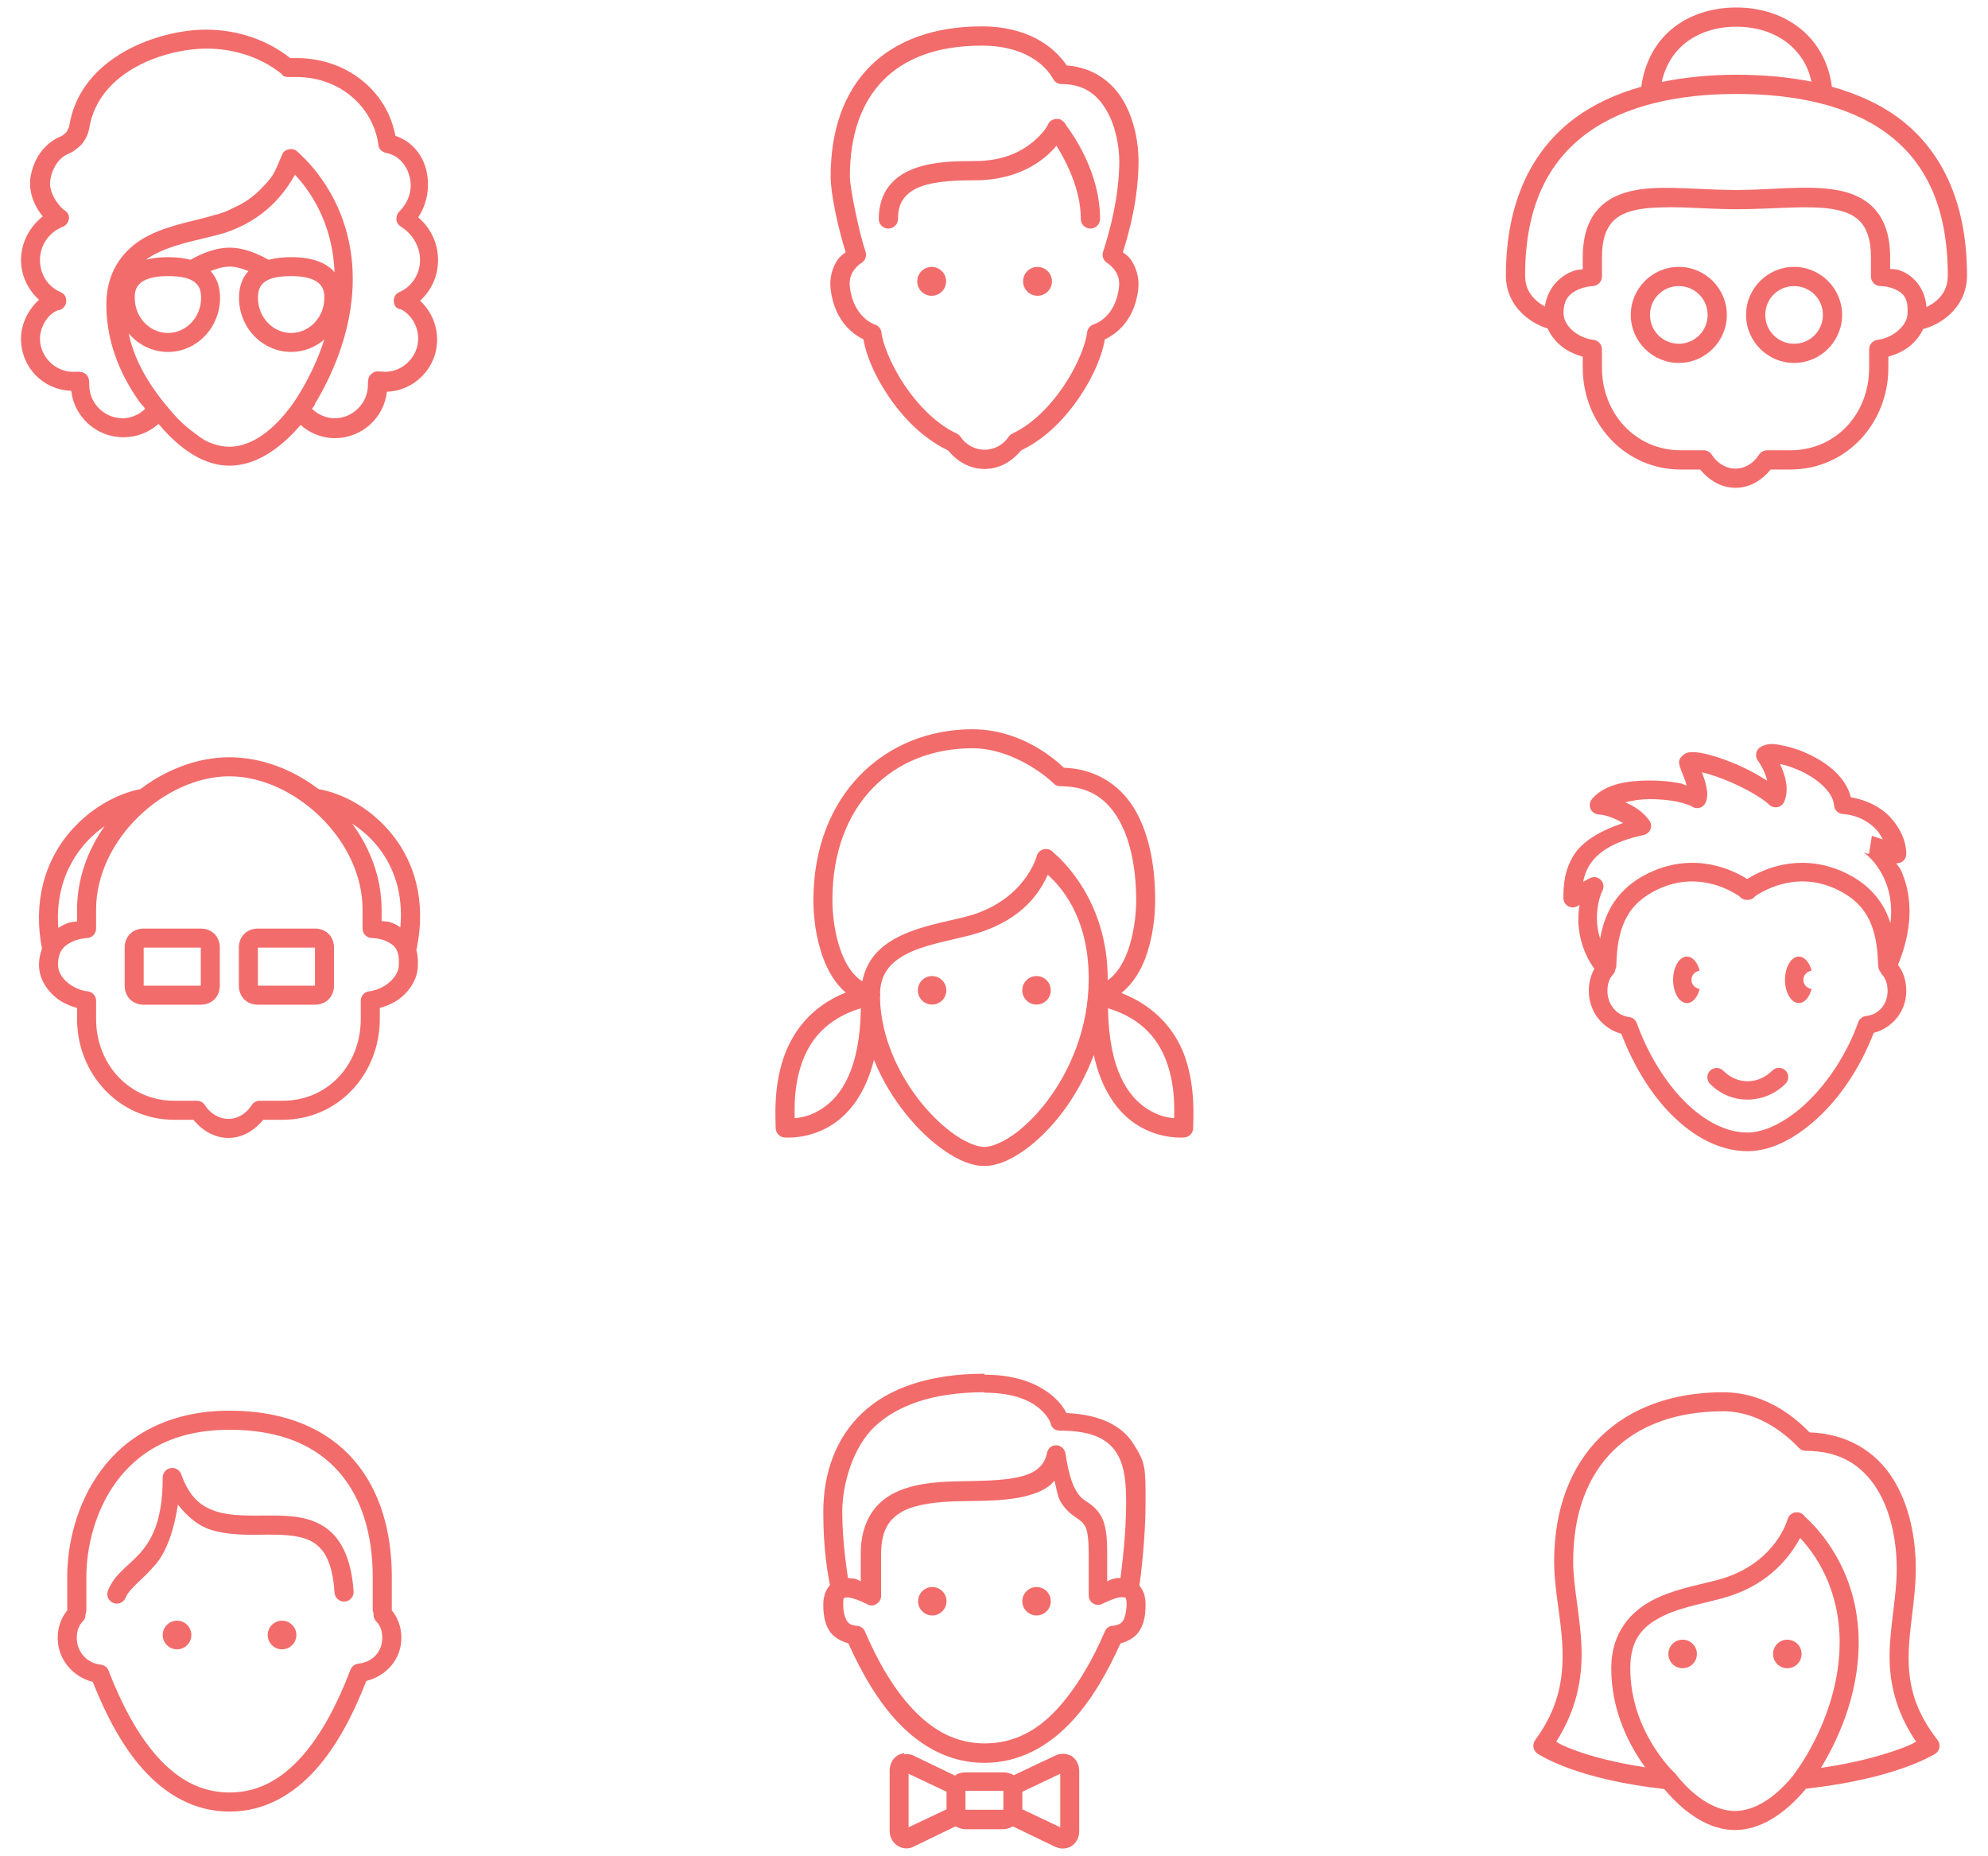
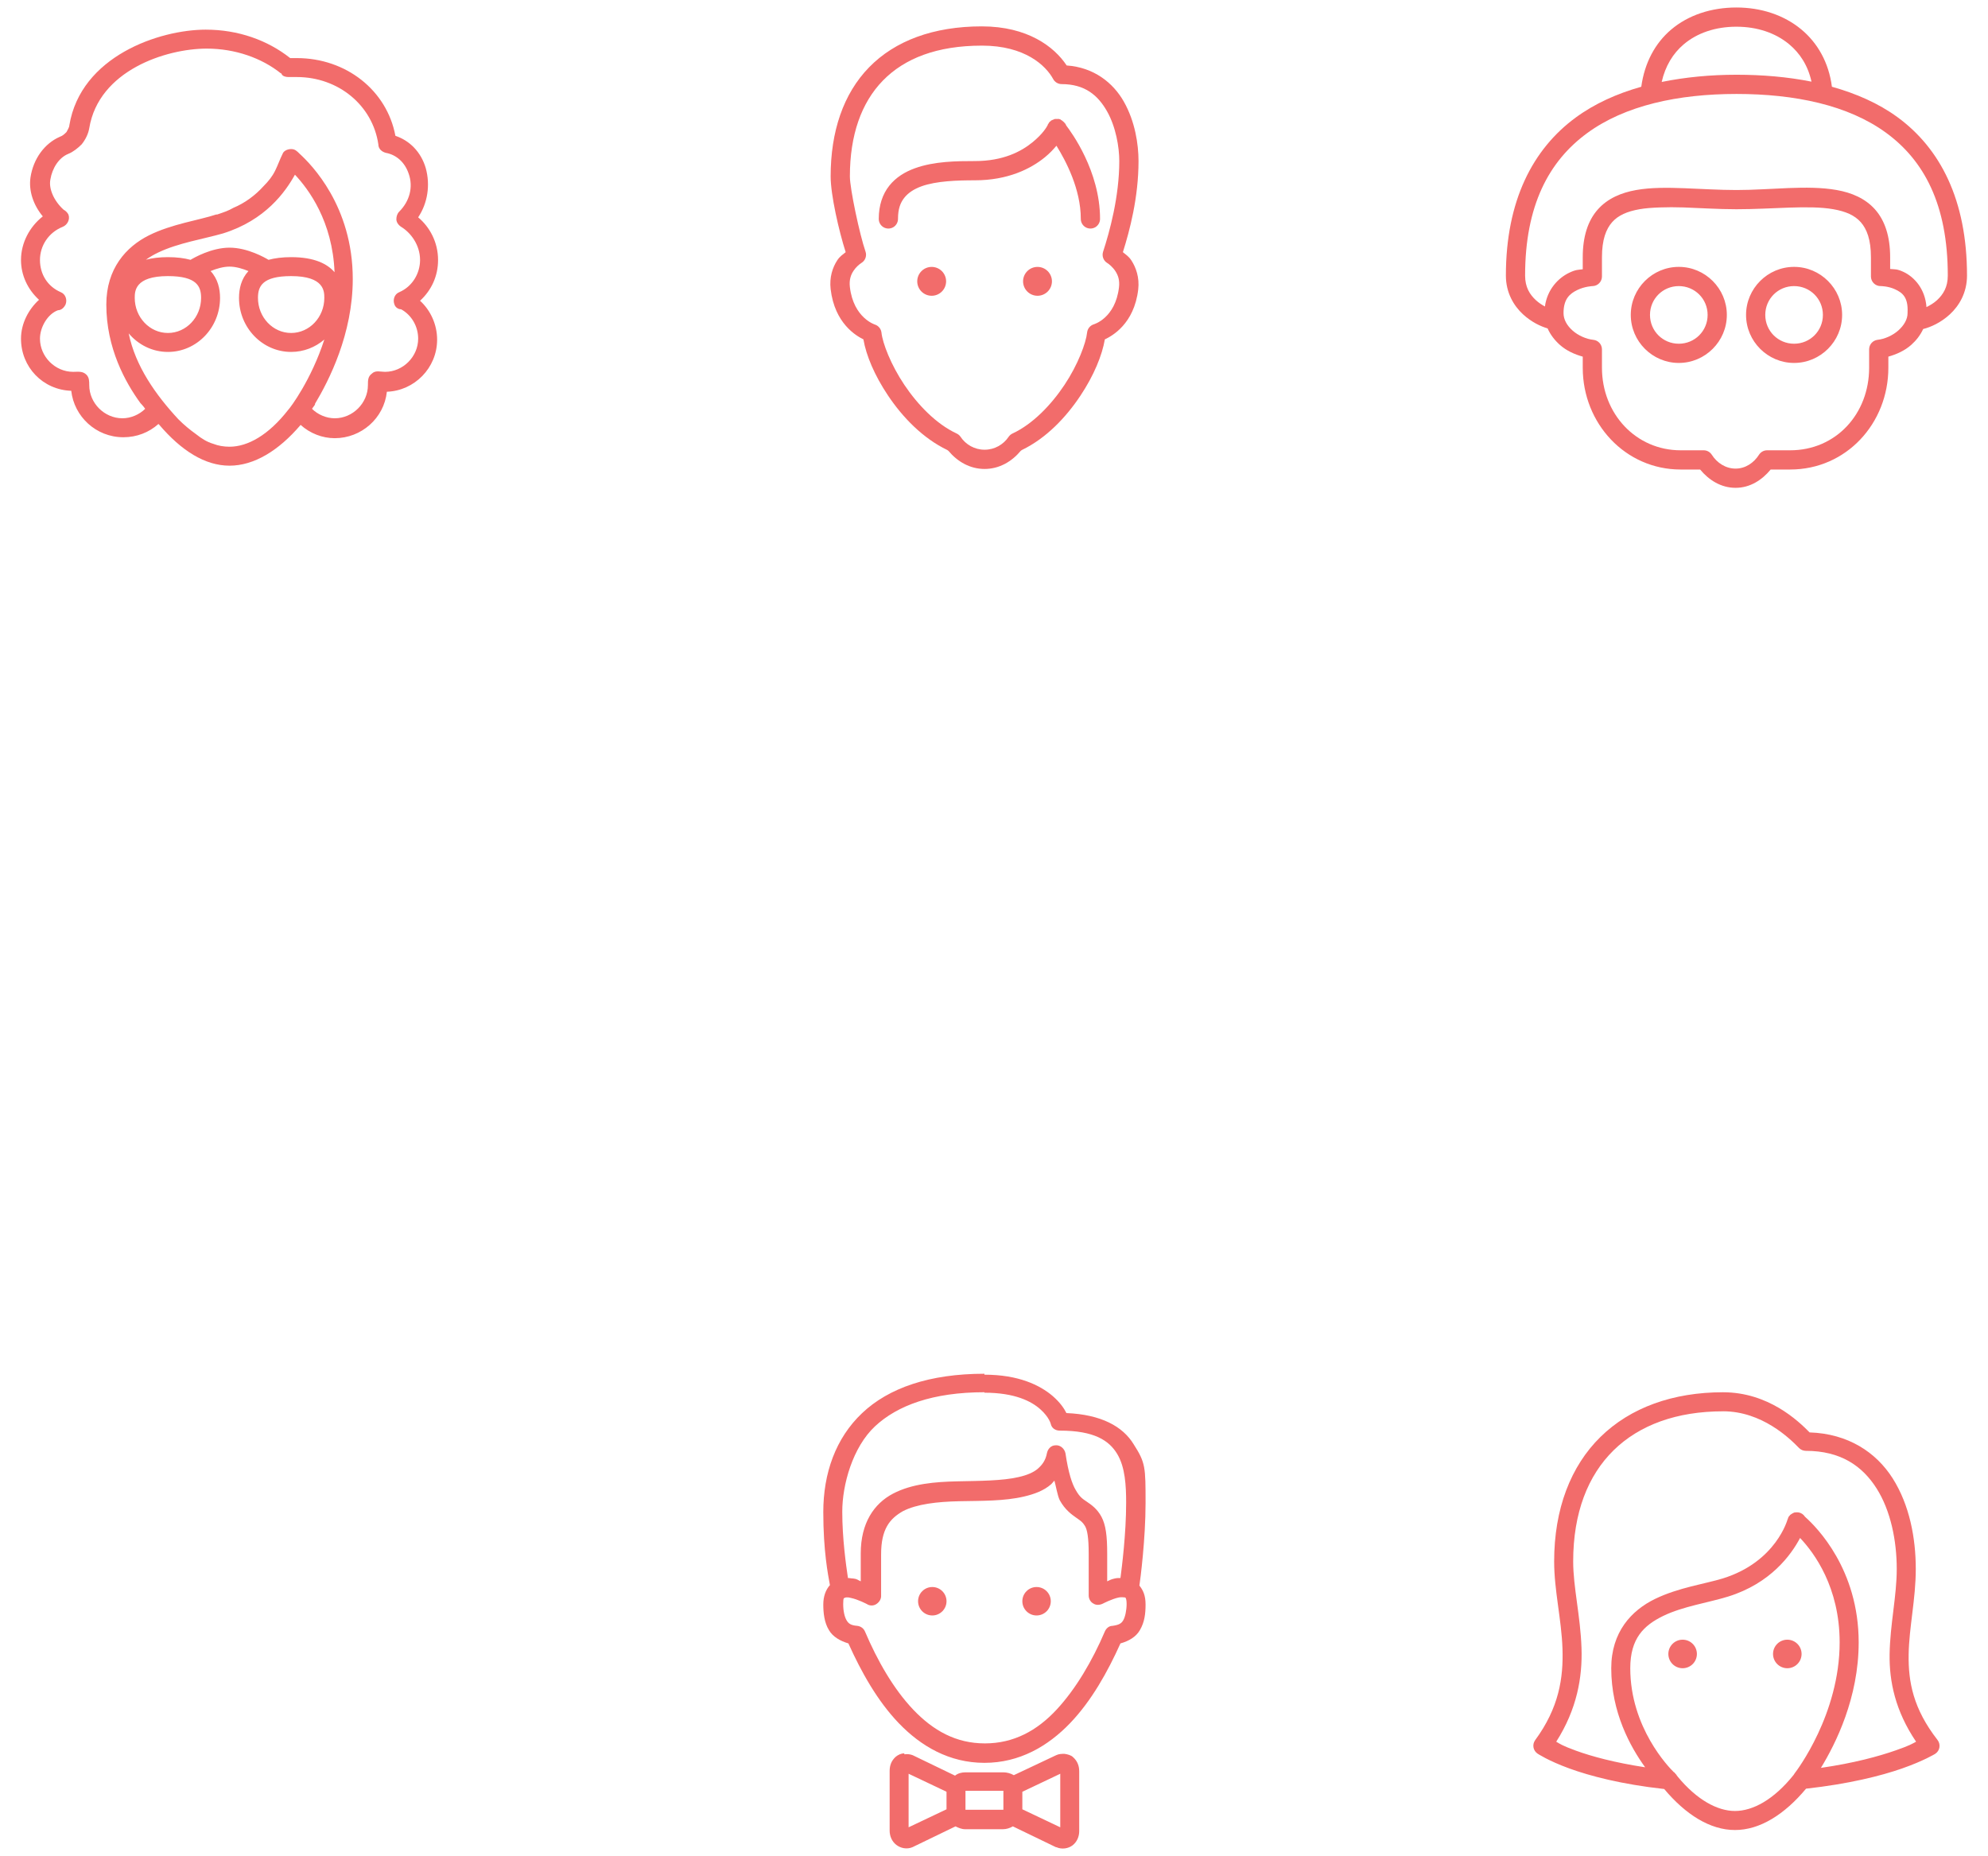
<svg xmlns="http://www.w3.org/2000/svg" id="Layer_1" viewBox="0 0 440.258 411.03">
  <defs>
    <style>.cls-1{fill:#f26c6b;stroke-width:0px;}</style>
  </defs>
-   <path class="cls-1" d="M392.493,164.768c-.846-.016-1.669.14-2.541.625-.997.554-1.357,1.811-.804,2.808.031.056.065.111.102.165,1.158,1.692,1.805,3.169,2.11,4.53-2.404-1.546-5.126-2.976-7.97-4.102-2.132-.844-4.174-1.511-5.897-1.892-.862-.19-1.636-.313-2.388-.327-.751-.013-1.596-.089-2.557.823-.977.931-.681,1.563-.649,1.839.032.276.08.425.125.577.091.303.196.572.319.883.244.624.556,1.377.843,2.166.14.385.21.728.323,1.105-.525-.134-.863-.399-1.452-.512-2.009-.388-4.341-.615-6.728-.609-4.773.012-9.878.695-12.778,4.11-.738.87-.632,2.173.238,2.911.333.283.747.452,1.182.485,1.863.139,3.791.934,5.453,1.916-5.22,1.765-8.987,4.135-10.826,6.994-2.298,3.572-2.372,7.315-2.372,9.628.002,1.141.928,2.064,2.068,2.062.415-.001.82-.126,1.163-.36.096-.066.231-.116.347-.19-.187,1.316-.343,2.673-.25,4.167.202,3.233,1.208,6.791,3.537,9.975-.75,1.314-1.242,2.951-1.242,4.877,0,4.624,3.076,8.398,7.196,9.499,2.715,7.071,6.559,13.401,11.225,18.038,4.886,4.856,10.662,7.978,16.731,7.978,5.499,0,11.167-3.122,16.207-7.982,4.809-4.638,8.969-11.018,11.73-18.224,4.084-1.054,7.216-4.682,7.216-9.309,0-2.386-.746-4.328-1.827-5.748,3.787-9.216,2.808-16.344.597-21.043-.305-.648-.669-.895-1.008-1.456,1.137.096,2.136-.748,2.231-1.885.005-.056.007-.112.007-.168,0-2.754-1.267-5.71-3.59-8.196-2.027-2.17-5.066-3.741-8.688-4.38-1.04-4.198-4.743-7.221-8.515-9.136-2.115-1.074-4.276-1.829-6.192-2.235-.958-.203-1.828-.392-2.674-.407ZM394.199,169.201c.071.012.041-.003.113.012,1.497.317,3.383.97,5.175,1.88,3.585,1.82,6.496,4.637,6.676,7.252.071,1.021.879,1.836,1.9,1.916,3.349.258,5.807,1.692,7.482,3.485.636.68,1.028,1.427,1.416,2.158l-2.416-.807-.653,4.026-1.146-.347s2.608,1.72,4.441,5.615c1.157,2.458,1.988,5.738,1.464,10.04-.25-.759-.515-1.511-.851-2.231-1.581-3.391-4.21-6.27-8.031-8.341-2.769-1.501-5.485-2.302-8.035-2.618-2.55-.316-4.935-.147-7.047.294-3.327.695-5.957,2.013-7.748,3.138-1.792-1.126-4.424-2.442-7.753-3.138-2.111-.441-4.497-.611-7.047-.294s-5.266,1.117-8.035,2.618c-3.82,2.072-6.45,4.954-8.031,8.345-.827,1.774-1.368,3.675-1.718,5.675-.364-1.195-.609-2.395-.682-3.566-.183-2.933.494-5.659,1.206-7.083.511-1.02.099-2.261-.921-2.772-.507-.254-1.096-.289-1.629-.096-.458.166-1.137.645-1.722.936.228-1.257.656-2.55,1.46-3.8,1.612-2.506,4.822-5.078,11.935-6.571,1.116-.235,1.83-1.331,1.595-2.447-.059-.281-.176-.546-.344-.78-1.334-1.853-3.248-3.126-5.34-4.026,1.63-.404,3.487-.693,5.421-.698,2.113-.005,4.224.202,5.937.532,1.714.331,3.088.881,3.396,1.093.94.646,2.226.406,2.872-.534.088-.128.161-.265.218-.41.474-1.204.34-2.275.149-3.295-.191-1.02-.512-2.008-.839-2.908-.061-.168-.104-.263-.165-.424,1.364.322,3.105.863,4.969,1.601,3.956,1.566,8.338,3.99,9.906,5.558.807.807,2.114.806,2.921-0.0.207-.207.368-.456.471-.73,1.047-2.767.293-5.554-.972-8.261ZM374.169,195.206c1.483-.047,2.877.105,4.171.375,3.035.634,5.434,1.945,6.857,2.896.405.528,1.041.829,1.706.807.689.045,1.355-.258,1.775-.807,1.423-.951,3.822-2.262,6.857-2.896,3.449-.721,7.613-.61,12.266,1.912,3.139,1.702,5.022,3.806,6.256,6.454s1.777,5.903,1.859,9.733c.003.143.02.285.052.424.037.404.193.789.448,1.105.095.248.238.475.419.67.594.629,1.186,1.741,1.186,3.546,0,3.157-2.1,5.288-4.78,5.587-.783.088-1.448.613-1.714,1.355-2.52,7.026-6.648,13.235-11.189,17.615-4.541,4.38-9.48,6.829-13.339,6.829-4.635,0-9.461-2.449-13.819-6.78s-8.172-10.488-10.709-17.461c-.268-.737-.931-1.259-1.71-1.347-2.609-.296-4.784-2.639-4.784-5.796,0-1.807.591-2.915,1.186-3.546.019-.02.038-.04.056-.06.005-.007.011-.013.016-.02.281-.321.456-.721.5-1.146.152-.3.228-.632.222-.968.082-3.831.625-7.089,1.859-9.737,1.234-2.648,3.118-4.752,6.256-6.454,2.908-1.576,5.624-2.209,8.095-2.287ZM373.588,211.84c-1.691,0-3.066,2.307-3.066,5.151s1.374,5.151,3.066,5.151c1.266,0,2.353-1.292,2.819-3.134-1.018-.126-1.819-.964-1.819-2.017s.801-1.891,1.819-2.017c-.467-1.842-1.551-3.134-2.819-3.134ZM398.37,211.84c-1.691,0-3.066,2.307-3.066,5.151s1.374,5.151,3.066,5.151c1.266,0,2.353-1.292,2.819-3.134-1.018-.126-1.819-.964-1.819-2.017s.801-1.891,1.819-2.017c-.467-1.842-1.551-3.134-2.819-3.134ZM393.957,236.469c-.578 0-1.13.243-1.521.67-2.854,2.855-7.473,3.309-10.786-.004-.39-.401-.925-.626-1.484-.625-1.141 0-2.065.925-2.065,2.066 0.0.559.227,1.095.629,1.484,4.862,4.862,12.277,4.348,16.626-.004.84-.772.895-2.079.123-2.918-.392-.426-.944-.668-1.522-.668Z" />
  <path class="cls-1" d="M381.587,308.325c-11.13,0-20.532,3.408-27.134,9.879-6.602,6.471-10.274,15.938-10.274,27.595,0,6.413,1.622,12.777,1.844,19.297.222,6.52-.782,13.114-6.059,20.285-.329.461-.461,1.037-.362,1.589.099.56.42,1.054.889,1.375,0,0,2.363,1.589,7.047,3.293,4.544,1.655,11.501,3.499,20.943,4.544h.066c4.758,5.68,10.175,9.089,15.675,9.089,5.516,0,10.974-3.441,15.74-9.155,9.492-1.054,16.588-2.84,21.273-4.478,4.816-1.688,7.31-3.227,7.31-3.227.51-.321.856-.84.955-1.432.099-.585-.058-1.194-.428-1.663-5.376-6.907-6.479-12.843-6.388-18.902.091-6.059,1.581-12.242,1.581-18.968,0-6.784-1.367-14.16-5.137-20.087-3.647-5.722-9.83-9.863-18.375-10.142-2.544-2.585-9.155-8.891-19.165-8.891ZM381.587,312.54c8.578,0,14.72,5.96,16.794,8.101.395.42.939.65,1.515.659,7.739,0,12.522,3.342,15.675,8.298,3.153,4.956,4.478,11.657,4.478,17.848,0,6.067-1.474,12.217-1.581,18.902-.091,6.034,1.26,12.546,5.862,19.363-.873.469-1.35.815-4.478,1.91-3.779,1.325-9.286,2.832-16.597,3.886,3.252-5.318,8.364-15.494,8.364-27.793,0-16.136-9.253-25.463-11.789-27.727-.033-.033-.099-.107-.132-.132-.313-.486-.815-.815-1.383-.922h-.066c-.222-.033-.436-.033-.659,0h-.132c-.165.049-.313.115-.461.198-.115.058-.222.123-.329.198-.091.058-.181.123-.263.198-.025.041-.049.091-.066.132-.041.016-.091.041-.132.066v.066l-.066.066c-.025.041-.049.091-.066.132l-.066.066v.132l-.066.066v.132l-.066.066s-2.494,9.426-14.357,13.106c-3.795,1.177-9.813,2.009-15.016,4.544-5.203,2.536-9.681,7.319-9.681,15.345,0,9.747,4.223,17.403,7.508,21.931-6.751-1.029-11.871-2.42-15.345-3.688-3.054-1.111-3.548-1.515-4.347-1.976,4.602-7.22,5.82-14.292,5.598-20.746-.239-7.096-1.844-13.509-1.844-19.165,0-10.793,3.26-19.042,8.957-24.632,5.697-5.59,13.954-8.628,24.236-8.628ZM398.645,340.596c3.104,3.277,8.759,10.883,8.759,23.117,0,15.93-9.525,28.435-9.945,28.978-.049.066-.091.132-.132.198-.049.066-.091.132-.132.198-4.371,5.458-9.015,7.969-12.974,7.969-3.861,0-8.43-2.437-12.711-7.64-.058-.091-.123-.181-.198-.263-.033-.041-.033-.091-.066-.132-.041-.049-.082-.091-.132-.132l-.066-.066s-.173-.239-.198-.263c-.066-.049-.132-.091-.198-.132-1.062-1.037-9.616-9.83-9.616-22.985,0-6.586,2.964-9.476,7.31-11.591s9.978-2.923,14.357-4.281c9.401-2.914,13.962-9.229,15.938-12.974ZM372.63,363.121c-1.745,0-3.161,1.416-3.161,3.161s1.416,3.161,3.161,3.161,3.161-1.416,3.161-3.161-1.416-3.161-3.161-3.161ZM395.813,363.121c-1.745,0-3.161,1.416-3.161,3.161s1.416,3.161,3.161,3.161,3.161-1.416,3.161-3.161-1.416-3.161-3.161-3.161Z" />
  <path class="cls-1" d="M218.01,304.226c-12.175,0-21.201,3.149-27.079,8.711s-8.607,13.33-8.607,21.936,1.05,13.854,1.469,16.163c-.945,1.05-1.469,2.519-1.469,4.303s.21,3.988,1.259,5.668c.84,1.469,2.519,2.414,4.303,2.939,2.834,6.297,6.402,12.7,11.126,17.633,4.933,5.143,11.23,8.816,18.997,8.816s14.064-3.674,18.997-8.816c4.723-4.933,8.292-11.335,11.126-17.633,1.889-.525,3.464-1.469,4.303-2.939,1.05-1.784,1.259-3.674,1.259-5.668s-.525-3.149-1.364-4.198c.21-1.364,1.364-10.286,1.364-18.263s0-8.921-2.624-13.015c-2.414-3.988-7.242-6.612-14.904-6.927-.525-1.05-1.364-2.309-3.044-3.778-2.834-2.414-7.557-4.723-15.114-4.723v-.21ZM218.01,308.424c6.717,0,10.391,1.889,12.385,3.674,1.994,1.784,2.309,3.254,2.309,3.254.21.945,1.05,1.469,1.994,1.469,7.662,0,10.916,2.204,12.7,5.143s1.994,7.032,1.994,10.811c0,6.927-.945,14.274-1.259,16.688-.42,0-.84,0-1.259.105-.945.21-.945.315-1.679.63v-6.192c0-3.883-.315-6.297-1.259-8.082s-2.309-2.729-3.254-3.359-1.574-1.05-2.414-2.519c-.84-1.364-1.679-3.883-2.309-8.187-.21-1.05-1.155-1.889-2.204-1.784-.945,0-1.679.735-1.889,1.679-.315,1.679-1.05,2.624-1.994,3.464s-2.414,1.469-4.303,1.889c-3.569.84-8.607.84-13.54.945-4.933.105-10.076.525-14.274,2.729-4.198,2.204-7.137,6.507-7.137,13.225v6.192c-.735-.315-.735-.525-1.679-.63-.42,0-.735-.105-1.155-.105-.42-2.834-1.259-8.711-1.259-14.694s2.309-14.274,7.242-18.892c4.933-4.618,12.805-7.557,24.245-7.557l-0.0.105ZM233.439,327.631c.42,1.469.735,3.569,1.259,4.618,1.155,2.099,2.624,3.149,3.674,3.883s1.364.945,1.889,1.784.84,2.624.84,6.192v9.236c0,.735.42,1.469,1.05,1.784.63.42,1.469.315,2.099,0,0,0,1.994-1.05,3.569-1.364.63-.105,1.05,0,1.259,0h.105s.315.105.315,1.469-.315,2.834-.735,3.569-.945,1.05-2.414,1.259c-.735,0-1.364.525-1.679,1.259-2.729,6.402-6.402,12.7-10.706,17.318-4.303,4.618-9.446,7.452-15.849,7.452s-11.44-2.834-15.849-7.452c-4.408-4.618-7.977-10.916-10.706-17.318-.315-.735-.945-1.155-1.679-1.259-1.469-.105-1.994-.525-2.414-1.259s-.735-1.994-.735-3.569.21-1.259.315-1.364.63-.21,1.364,0c1.574.315,3.569,1.364,3.569,1.364.63.42,1.469.42,2.099,0s1.05-1.05,1.05-1.784v-9.236c0-5.563,1.889-7.872,4.828-9.551,3.044-1.574,7.557-2.099,12.49-2.204,4.933-.105,9.971,0,14.379-1.05,2.204-.525,4.303-1.259,5.983-2.729.315-.315.525-.63.84-.945l-.21-.105ZM200.272,388.297c-.735,0-1.364.315-1.889.735-.945.84-1.364,1.889-1.364,3.149v13.225c0,1.259.525,2.414,1.469,3.149s2.309,1.05,3.569.525h0l9.551-4.618c.63.315,1.364.63,2.099.63h8.397c.735,0,1.469-.21,2.204-.63l9.551,4.618h.105c1.155.525,2.624.315,3.569-.42s1.469-1.889,1.469-3.149v-13.225c0-1.259-.42-2.309-1.364-3.149-.42-.42-1.155-.63-1.889-.735-.63,0-1.259,0-1.889.315h0l-9.341,4.408c-.735-.42-1.574-.63-2.309-.63h-8.397c-.84,0-1.679.21-2.309.735l-9.341-4.513h0c-.525-.21-1.155-.315-1.889-.21v-.21ZM201.217,392.81l8.397,3.988v3.883l-8.397,3.988v-11.86ZM234.803,392.81v11.86l-8.397-3.988v-3.883l8.397-3.988ZM213.811,396.589h8.397v4.198h-8.397v-4.198Z" />
  <circle class="cls-1" cx="206.464" cy="354.606" r="3.149" />
  <circle class="cls-1" cx="229.555" cy="354.606" r="3.149" />
  <path class="cls-1" d="M45.584,6.566c-10.286,0-27.71,5.877-30.229,21.201,0,.42-.417,1.052-.627,1.472-.42.42-.842.84-1.472,1.05-3.359,1.469-5.877,4.826-6.507,9.024-.42,2.939.631,6.087,2.731,8.606-2.939,2.309-4.83,5.881-4.83,9.66,0,3.359,1.47,6.506,3.989,8.815-2.309,2.099-3.989,5.247-3.989,8.606,0,6.298,4.83,11.336,11.127,11.545.63,5.668,5.458,10.287,11.545,10.287,2.939,0,5.666-1.05,7.765-2.94l.209.209c4.828,5.668,10.077,9.028,15.535,9.028s10.916-3.36,15.744-9.028c2.099,1.889,4.827,2.94,7.556,2.94,5.878,0,10.916-4.409,11.545-10.287,6.088-.21,11.127-5.248,11.127-11.545,0-3.359-1.471-6.507-3.78-8.606,2.519-2.309,3.989-5.455,3.989-9.024,0-3.988-1.888-7.347-4.407-9.446,2.099-3.149,2.726-7.14,1.677-10.918-1.05-3.569-3.567-6.088-6.716-7.138-1.889-10.076-10.917-17.212-21.832-17.212h-1.468c-5.038-3.988-11.546-6.298-18.684-6.298ZM45.793,10.764c6.298,0,12.177,2.098,16.375,5.457,0,0,.209-.001.209.209.21.42.838.631,1.468.631h1.89c9.236,0,16.793,6.297,18.052,14.903,0,1.05.841,1.68,1.681,1.89,2.309.42,4.199,2.098,5.039,4.617,1.05,2.939.21,6.088-2.099,8.397-.42.42-.631,1.051-.631,1.681s.42,1.261,1.05,1.681c2.099,1.26,4.198,3.988,4.198,7.347,0,2.939-1.678,5.874-4.617,7.134-1.05.42-1.469,1.681-1.05,2.731.21.63.838,1.05,1.468,1.05,2.309,1.26,3.78,3.778,3.78,6.507,0,3.988-3.359,7.347-7.347,7.347-1.05,0-2.1-.417-2.94.422-.84.63-.84,1.468-.84,2.517,0,3.988-3.359,7.347-7.347,7.347-1.889,0-3.779-.84-5.039-2.099.42-.63.841-1.05.631-1.05,3.149-5.248,8.397-15.532,8.397-27.708,0-16.164-9.236-25.403-11.755-27.712-.63-.63-1.05-1.05-1.89-1.05s-1.68.42-1.89,1.05c-.63,1.26-1.047,2.521-1.677,3.78-.63,1.26-1.472,2.308-2.521,3.358-1.889,2.099-4.197,3.78-6.716,4.83-1.05.63-2.312,1.048-3.571,1.468h-.209c-3.779,1.26-9.865,2.098-14.903,4.617-5.038,2.519-9.446,7.349-9.446,15.326,0,9.656,4.198,17.214,7.556,21.832,0,0,.63.629,1.05,1.259-1.26,1.26-3.15,2.099-5.039,2.099-3.988,0-7.347-3.359-7.347-7.347,0-.84.002-1.679-.627-2.308-.84-.84-1.89-.631-2.94-.631-3.988,0-7.347-3.359-7.347-7.347,0-2.519,1.68-5.458,3.989-6.298.63,0,1.257-.419,1.677-1.259.42-1.05,0-2.311-1.05-2.731-2.939-1.26-4.617-3.985-4.617-7.134s1.89-6.088,5.039-7.347c1.05-.42,1.679-1.681,1.259-2.731-.21-.42-.63-.84-1.05-1.05-2.099-1.889-3.36-4.617-2.94-6.716.42-2.519,1.89-4.831,3.989-5.67,1.05-.42,2.1-1.26,2.94-2.099.84-1.05,1.467-2.307,1.677-3.567,2.099-12.805,17.004-17.634,26.031-17.634ZM65.317,38.685c3.017,3.218,8.329,10.302,8.77,21.599-1.616-1.878-4.508-3.337-9.61-3.337-1.985,0-3.628.221-5.01.594-.725-.438-4.622-2.694-8.635-2.694s-7.909,2.256-8.635,2.694c-1.382-.374-3.025-.594-5.01-.594-1.921,0-3.526.212-4.871.57.838-.602,1.761-1.138,2.772-1.619,4.408-2.099,9.868-2.939,14.276-4.198,9.446-2.939,13.854-9.235,15.953-13.013ZM50.831,59.045c1.449,0,2.96.481,4.19.988-1.605,1.725-2.091,3.927-2.091,5.941,0,6.598,5.181,11.964,11.545,11.964,2.791,0,5.353-1.032,7.351-2.747-2.898,8.959-7.547,15.116-7.983,15.551-4.408,5.668-9.025,8.188-13.013,8.188-1.26,0-2.517-.212-3.567-.631-1.469-.42-2.731-1.26-3.78-2.099-1.469-1.05-2.73-2.098-3.989-3.358-5.048-5.437-9.517-11.783-10.996-19.016,2.118,2.514,5.223,4.112,8.688,4.112,6.365,0,11.545-5.366,11.545-11.964,0-2.016-.487-4.219-2.095-5.945,1.275-.521,2.791-.984,4.194-.984ZM37.187,61.144c6.457,0,7.347,2.321,7.347,4.83,0,4.282-3.296,7.765-7.347,7.765s-7.347-3.483-7.347-7.765c0-1.446,0-4.83,7.347-4.83ZM64.476,61.144c7.347,0,7.347,3.383,7.347,4.83,0,4.282-3.296,7.765-7.347,7.765s-7.347-3.483-7.347-7.765c0-2.509.89-4.83,7.347-4.83Z" />
-   <path class="cls-1" d="M50.831,312.403c-13.679,0-22.912,5.726-28.44,13.2-5.529,7.474-7.498,16.522-7.498,23.581v7.399c.001.019.002.039.004.058-1.235,1.457-2.118,3.522-2.118,6.078,0,4.796,3.365,8.636,7.758,9.74,2.855,7.192,6.417,14.124,11.177,19.419,4.975,5.532,11.363,9.315,19.117,9.315s14.146-3.782,19.121-9.344c4.758-5.319,8.319-12.303,11.173-19.592,4.347-1.064,7.758-4.747,7.758-9.538,0-2.561-.885-4.632-2.126-6.09.009-.084.013-.168.012-.252v-7.193c0-9.981-2.58-19.182-8.477-25.934-5.897-6.752-15.061-10.847-27.462-10.847ZM50.831,316.631c11.49,0,19.236,3.624,24.278,9.398,5.043,5.774,7.432,13.902,7.432,23.155v7.193c-.004.324.067.645.206.937-.095.673.138,1.35.628,1.821.655.655,1.28,1.766,1.28,3.584,0,3.171-2.258,5.397-5.289,5.715-.793.083-1.471.605-1.755,1.35-2.804,7.365-6.377,14.29-10.81,19.245-4.433,4.955-9.563,7.936-15.971,7.936s-11.538-2.981-15.971-7.911c-4.433-4.93-8.01-11.801-10.814-19.059-.285-.739-.959-1.257-1.747-1.342-2.965-.319-5.293-2.762-5.293-5.933,0-1.821.624-2.928,1.28-3.584.437-.425.668-1.018.636-1.627.135-.289.203-.606.198-.925v-7.399c0-6.252,1.837-14.535,6.668-21.066s12.511-11.487,25.042-11.487ZM38.209,325.087c-1.167-.034-2.141.884-2.175,2.052-.001.021-.001.042-.001.062,0,9.153-2.209,13.398-4.691,16.38-2.482,2.982-5.789,4.678-7.412,8.601-.462,1.072.033,2.316,1.105,2.778s2.316-.033,2.778-1.105c.008-.018.015-.036.023-.055.912-2.204,3.738-3.89,6.755-7.515,2.255-2.709,3.913-7.208,4.806-13.081,2.073,2.638,4.448,4.654,7.168,5.533,4.304,1.39,8.84,1.136,12.915,1.123,4.075-.013,7.59.24,9.963,1.759s4.195,4.378,4.645,11.09c.077,1.165,1.084,2.048,2.249,1.971,1.165-.077,2.048-1.084,1.971-2.249-0-.001-0-.002-0-.003-.499-7.45-2.901-12.014-6.586-14.373s-8.059-2.437-12.255-2.424c-4.196.013-8.315.141-11.602-.921-3.288-1.062-5.893-3.047-7.729-8.217-.291-.822-1.057-1.381-1.928-1.408ZM39.204,358.912c-1.75,0-3.171,1.421-3.171,3.171s1.421,3.171,3.171,3.171,3.171-1.421,3.171-3.171-1.421-3.171-3.171-3.171ZM62.459,358.912c-1.75,0-3.171,1.421-3.171,3.171s1.421,3.171,3.171,3.171,3.171-1.421,3.171-3.171-1.421-3.171-3.171-3.171Z" />
-   <path class="cls-1" d="M50.787,167.704c-6.981,0-13.921,2.667-19.692,7.047-5.26,1.021-11.525,4.388-16.201,10.208-4.75,5.911-7.656,14.439-5.598,25.158-.395,1.054-.659,2.214-.659,3.556,0,2.848,1.482,5.26,3.425,6.981,1.441,1.276,3.194,2.058,5.005,2.568v2.437c0,12.233,9.352,22.326,21.47,22.326h4.281c1.869,2.264,4.536,4.017,7.771,4.017s5.837-1.753,7.705-4.017h4.281c12.307,0,21.536-10.126,21.536-22.326v-2.437c1.795-.51,3.573-1.301,5.005-2.568,1.926-1.704,3.4-4.1,3.425-6.915v-.066c.058-1.194-.066-2.256-.329-3.227v-.066c.033-.107.049-.214.066-.329,2.223-10.776-.683-19.371-5.466-25.29-4.651-5.763-10.908-9.072-16.267-10.01-5.779-4.396-12.76-7.047-19.757-7.047ZM50.787,171.919c14.267,0,29.505,13.978,29.505,29.505v4.215c0,.568.231,1.12.642,1.515s.963.609,1.531.593c0,0,1.638,0,3.161.724s2.873,1.679,2.7,5.071v.132c0,1.367-.774,2.692-2.042,3.82s-3.046,1.885-4.544,2.042c-1.062.132-1.852,1.037-1.844,2.107v4.017c0,10.134-7.294,18.111-17.321,18.111h-5.071c-.724,0-1.391.379-1.778.988-1.136,1.786-2.988,3.029-5.137,3.029s-4.067-1.243-5.203-3.029c-.387-.609-1.054-.988-1.778-.988h-5.071c-9.796,0-17.255-8.002-17.255-18.111v-4.017c.008-1.095-.823-2.009-1.91-2.107-1.498-.156-3.276-.914-4.544-2.042-1.268-1.128-1.976-2.453-1.976-3.82,0-3.136,1.391-4.273,3.029-5.071,1.638-.799,3.359-.856,3.359-.856,1.136-.033,2.042-.971,2.042-2.107v-4.215c0-15.526,15.238-29.505,29.505-29.505ZM77.987,182.39c2,1.325,3.951,2.964,5.598,5.005,3.507,4.347,5.779,10.241,5.071,17.979-.395-.272-.79-.535-1.185-.724-1.49-.708-1.984-.56-2.964-.659v-2.568c0-6.997-2.503-13.559-6.52-19.033ZM23.192,182.917c-3.795,5.367-6.125,11.731-6.125,18.506v2.634c-.971.132-1.49.041-3.029.79-.37.181-.749.403-1.12.659-.584-7.672,1.77-13.559,5.269-17.913,1.49-1.852,3.227-3.392,5.005-4.676ZM31.82,205.638c-1.103,0-2.231.387-3.029,1.185s-1.185,1.926-1.185,3.029v8.43c0,1.103.387,2.231,1.185,3.029s1.926,1.185,3.029,1.185h12.645c1.103,0,2.231-.387,3.029-1.185s1.185-1.926,1.185-3.029v-8.43c0-1.103-.387-2.231-1.185-3.029s-1.926-1.185-3.029-1.185h-12.645ZM57.11,205.638c-1.103,0-2.231.387-3.029,1.185s-1.185,1.926-1.185,3.029v8.43c0,1.103.387,2.231,1.185,3.029s1.926,1.185,3.029,1.185h12.645c1.103,0,2.231-.387,3.029-1.185s1.185-1.926,1.185-3.029v-8.43c0-1.103-.387-2.231-1.185-3.029s-1.926-1.185-3.029-1.185h-12.645ZM31.82,209.853h12.645v8.43h-12.645v-8.43ZM57.11,209.853h12.645v8.43h-12.645v-8.43Z" />
  <path class="cls-1" d="M384.549,1.66c-5.535,0-10.654,1.654-14.493,4.92-3.532,3.008-5.859,7.346-6.582,12.632-5.352,1.512-10.288,3.706-14.56,6.848-9.474,6.964-15.424,18.408-15.424,34.97,0,3.806,1.754,6.698,3.79,8.576,1.862,1.712,3.873,2.659,5.452,3.125.623,1.421,1.596,2.651,2.726,3.657,1.454,1.288,3.224,2.078,5.053,2.593v2.46c0,12.349,9.441,22.538,21.674,22.538h4.321c1.886,2.285,4.579,4.055,7.845,4.055s5.892-1.77,7.779-4.055h4.321c12.424,0,21.74-10.222,21.74-22.538v-2.46c1.812-.515,3.607-1.313,5.053-2.593,1.097-.972,2.036-2.161,2.659-3.524,1.629-.407,3.881-1.38,5.917-3.258,2.036-1.878,3.79-4.77,3.79-8.576,0-16.77-5.95-28.189-15.424-35.103-4.247-3.091-9.175-5.227-14.493-6.715-.698-5.377-3.183-9.715-6.781-12.698-3.864-3.208-8.942-4.853-14.36-4.853ZM384.549,5.915c4.579,0,8.635,1.371,11.635,3.856,2.427,2.011,4.197,4.737,4.986,8.31-5.285-1.055-10.87-1.529-16.621-1.529-5.726,0-11.294.532-16.554,1.596.798-3.524,2.493-6.299,4.853-8.31,2.975-2.526,7.022-3.923,11.701-3.923ZM384.549,20.807c12.931,0,24.715,2.46,33.109,8.576,8.394,6.116,13.696,15.865,13.696,31.646,0,2.576-1.03,4.188-2.393,5.452-.723.665-1.579,1.155-2.327,1.529-.291-4.055-2.709-6.665-5.053-7.779-1.504-.715-2.003-.565-2.992-.665v-2.593c0-4.596-1.147-8.103-3.324-10.571s-5.227-3.74-8.51-4.321c-6.565-1.163-14.527,0-22.205,0-3.839,0-7.729-.258-11.502-.399s-7.421-.183-10.704.399-6.333,1.853-8.51,4.321c-2.177,2.468-3.324,5.975-3.324,10.571v2.659c-.981.133-1.504.042-3.058.798-2.319,1.13-4.795,3.607-5.319,7.446-.657-.357-1.371-.823-1.994-1.396-1.363-1.263-2.393-2.875-2.393-5.452,0-15.565,5.294-25.338,13.696-31.513,8.402-6.175,20.194-8.709,33.109-8.709ZM367.596,45.938c1.645-.058,3.407-.066,5.252,0,3.682.125,7.671.399,11.701.399,8.061,0,16.022-.964,21.474,0,2.726.482,4.704,1.338,6.05,2.859s2.26,3.864,2.26,7.779v4.255c0,.573.233,1.13.648,1.529s.972.615,1.546.598c0,0,1.654,0,3.191.731s2.9,1.695,2.726,5.119v.133c0,1.38-.781,2.718-2.061,3.856s-3.075,1.903-4.587,2.061c-1.072.133-1.87,1.047-1.862,2.127v4.055c0,10.23-7.363,18.283-17.485,18.283h-5.119c-.731,0-1.404.382-1.795.997-1.147,1.803-3.017,3.058-5.186,3.058s-4.105-1.255-5.252-3.058c-.391-.615-1.064-.997-1.795-.997h-5.119c-9.889,0-17.419-8.078-17.419-18.283v-4.055c.008-1.105-.831-2.028-1.928-2.127-1.512-.158-3.308-.922-4.587-2.061-1.28-1.139-1.994-2.477-1.994-3.856,0-3.166,1.404-4.313,3.058-5.119,1.654-.806,3.391-.864,3.391-.864,1.147-.033,2.061-.981,2.061-2.127v-4.255c0-3.914.914-6.258,2.26-7.779,1.346-1.521,3.324-2.377,6.05-2.859,1.363-.241,2.875-.341,4.521-.399ZM371.785,59.102c-5.851,0-10.637,4.787-10.637,10.637s4.787,10.637,10.637,10.637,10.637-4.787,10.637-10.637-4.787-10.637-10.637-10.637ZM397.314,59.102c-5.851,0-10.637,4.787-10.637,10.637s4.787,10.637,10.637,10.637,10.637-4.787,10.637-10.637-4.787-10.637-10.637-10.637ZM371.785,63.357c3.549,0,6.382,2.834,6.382,6.382s-2.834,6.382-6.382,6.382-6.382-2.834-6.382-6.382,2.834-6.382,6.382-6.382ZM397.314,63.357c3.549,0,6.382,2.834,6.382,6.382s-2.834,6.382-6.382,6.382-6.382-2.834-6.382-6.382,2.834-6.382,6.382-6.382Z" />
-   <path class="cls-1" d="M215.348,161.499c-19.41,0-35.211,14.525-35.211,37.843,0,3.616.527,8.525,2.238,13.021,1.061,2.789,2.647,5.493,4.911,7.449-7.795,3.088-11.922,8.933-13.813,14.606-2.269,6.806-1.688,13.63-1.688,15.382-0,1.072.807,1.973,1.872,2.09,0,0,5.498.603,10.857-2.969,3.665-2.443,7.178-6.826,9.034-14.203,1.793,4.449,4.275,8.495,7.022,11.928,2.748,3.434,5.772,6.263,8.742,8.278s5.865,3.285,8.668,3.285,5.714-1.276,8.693-3.359,6.009-5.036,8.758-8.709c2.651-3.541,5.026-7.772,6.792-12.512,1.775,8.03,5.441,12.732,9.28,15.291,5.358,3.572,10.861,2.969,10.861,2.969,1.064-.119,1.869-1.019,1.868-2.09,0-1.752.585-8.576-1.684-15.382-1.903-5.71-6.295-11.427-14.191-14.499,2.389-1.966,4.125-4.664,5.223-7.547,1.711-4.494,2.242-9.405,2.242-13.029,0-6.702-1.041-13.835-4.205-19.541-3.053-5.507-8.441-9.51-16.039-9.789-2.914-2.825-10.302-8.512-20.231-8.512ZM215.348,165.704c8.61,0,16.213,5.985,17.94,7.769.396.409.941.641,1.511.641,6.673,0,10.522,3.006,13.14,7.728,2.618,4.722,3.679,11.254,3.679,17.501,0,3.192-.52,7.741-1.963,11.53-1.026,2.695-2.44,4.89-4.361,6.241.001-.124.016-.242.016-.365,0-17.66-10.799-26.931-11.974-27.893-.413-.553-1.072-.867-1.762-.842-.147.007-.293.029-.435.066-.061.015-.121.033-.181.053-.699.232-1.225.813-1.388,1.532-.049.177-2.6,9.327-14.318,12.959-3.778,1.171-9.678,1.953-14.827,4.16-2.575,1.103-5.013,2.598-6.837,4.825-1.276,1.558-2.176,3.495-2.62,5.728-2.079-1.326-3.58-3.628-4.661-6.467-1.443-3.791-1.967-8.343-1.967-11.526,0-21.476,13.629-33.638,31.006-33.638ZM232.036,193.728c2.383,2.145,9.071,8.818,9.071,23.019,0,10.746-4.028,20.173-9.042,26.871-2.507,3.349-5.258,6.01-7.798,7.785s-4.885,2.599-6.287,2.599-3.763-.833-6.311-2.562c-2.549-1.729-5.306-4.289-7.814-7.424-4.925-6.156-8.833-14.503-8.976-23.167.073-.307.076-.627.008-.936.084-2.476.795-4.222,1.959-5.642,1.237-1.51,3.049-2.685,5.235-3.622,4.373-1.874,10.037-2.653,14.421-4.012,10.445-3.238,13.989-9.512,15.534-12.91ZM206.417,216.16c-1.742,0-3.154,1.412-3.154,3.154s1.412,3.154,3.154,3.154,3.154-1.412,3.154-3.154-1.412-3.154-3.154-3.154ZM229.544,216.16c-1.742,0-3.154,1.412-3.154,3.154s1.412,3.154,3.154,3.154,3.154-1.412,3.154-3.154-1.412-3.154-3.154-3.154ZM245.377,223.276c7.805,2.39,11.442,7.253,13.181,12.47,1.57,4.711,1.526,8.955,1.466,11.871-1.521-.11-3.627-.489-6.188-2.197-4.012-2.675-8.271-8.546-8.459-22.145ZM190.642,223.28c-.188,13.595-4.447,19.466-8.459,22.141-2.561,1.708-4.667,2.087-6.188,2.197-.06-2.916-.104-7.16,1.466-11.871,1.739-5.217,5.38-10.076,13.181-12.466Z" />
  <path class="cls-1" d="M217.445,5.84c-10.754,0-19.251,3.196-24.969,9.056-5.718,5.86-8.523,14.224-8.523,24.17,0,4.12,1.831,12.085,3.329,16.779-.624.533-1.257.874-1.864,1.798-1.024,1.565-1.773,3.754-1.465,6.392.899,7.616,5.676,10.337,7.258,11.12.608,3.562,2.447,7.957,5.46,12.451,3.229,4.819,7.691,9.447,13.117,12.052.1.05.166.15.266.2,1.956,2.339,4.719,3.995,7.99,3.995s6.034-1.656,7.99-3.995c.1-.05.166-.15.266-.2,5.41-2.613,9.78-7.233,12.984-12.052,2.98-4.486,4.786-8.906,5.393-12.451,1.565-.741,6.484-3.388,7.391-11.053.308-2.647-.499-4.886-1.531-6.459-.616-.932-1.24-1.257-1.864-1.798,1.498-4.753,3.462-12.11,3.462-20.175,0-3.704-.757-8.773-3.263-13.184-2.355-4.145-6.617-7.574-12.651-7.99-2.738-4.153-8.656-8.656-18.777-8.656ZM217.445,10.102c9.58,0,14.166,4.436,15.781,7.391.366.691,1.082,1.124,1.864,1.132,5.202,0,8.073,2.514,10.054,5.993,1.981,3.479,2.73,7.982,2.73,11.053,0,7.899-2.147,15.673-3.596,20.109-.291.941.092,1.956.932,2.464.366.225,1.207.891,1.798,1.798s.99,1.998.799,3.596c-.816,6.867-5.593,8.19-5.593,8.19-.799.258-1.373.965-1.465,1.798-.25,2.355-2.031,7.133-4.994,11.586-2.963,4.453-7.033,8.698-11.519,10.787-.35.158-.649.416-.866.732-1.149,1.715-3.096,2.863-5.327,2.863s-4.178-1.149-5.327-2.863c-.216-.316-.516-.574-.866-.732-4.503-2.089-8.598-6.334-11.586-10.787-2.988-4.453-4.819-9.239-5.06-11.586-.1-.791-.641-1.465-1.398-1.731,0,0-4.786-1.44-5.593-8.323-.191-1.606.216-2.713.799-3.596.583-.882,1.348-1.49,1.731-1.731.874-.516,1.265-1.573.932-2.53-1.29-3.72-3.462-13.916-3.462-16.646,0-9.147,2.53-16.33,7.324-21.241,4.794-4.911,11.985-7.724,21.907-7.724ZM233.626,26.348c-.067.017-.133.042-.2.067-.042.017-.092.042-.133.067-.166.05-.316.117-.466.2-.042.017-.092.042-.133.067v.067c-.067.042-.133.083-.2.133-.05.042-.092.083-.133.133-.025.042-.05.092-.067.133-.1.125-.191.258-.266.4v.067c-.025.042-.05.092-.067.133-.175.333-1.015,1.814-3.263,3.662-2.514,2.064-6.509,4.195-12.784,4.195-3.995,0-9.006.033-13.317,1.598-2.156.782-4.17,1.989-5.66,3.862s-2.33,4.361-2.33,7.324c-.008.766.391,1.482,1.057,1.873.666.383,1.482.383,2.147,0,.666-.391,1.065-1.107,1.057-1.873,0-2.189.533-3.571,1.398-4.661s2.147-1.931,3.795-2.53c3.296-1.19,7.924-1.332,11.852-1.332,7.258,0,12.36-2.53,15.514-5.127,1.057-.866,1.856-1.731,2.53-2.53,2.064,3.321,5.393,9.588,5.393,16.18-.008.766.391,1.482,1.057,1.873.666.383,1.482.383,2.147,0,.666-.391,1.065-1.107,1.057-1.873,0-10.587-6.409-19.26-7.524-20.708v-.067c-.05-.067-.175-.308-.2-.333-.042-.05-.083-.092-.133-.133l-.067-.067c-.017-.042-.042-.092-.067-.133h-.067c-.166-.191-.375-.35-.599-.466l-.067-.067c-.042-.025-.092-.05-.133-.067h-.067c-.042-.025-.092-.05-.133-.067h-.932ZM206.326,59.108c-1.765,0-3.196,1.432-3.196,3.196s1.432,3.196,3.196,3.196,3.196-1.432,3.196-3.196-1.432-3.196-3.196-3.196ZM229.764,59.108c-1.765,0-3.196,1.432-3.196,3.196s1.432,3.196,3.196,3.196,3.196-1.432,3.196-3.196-1.432-3.196-3.196-3.196Z" />
</svg>